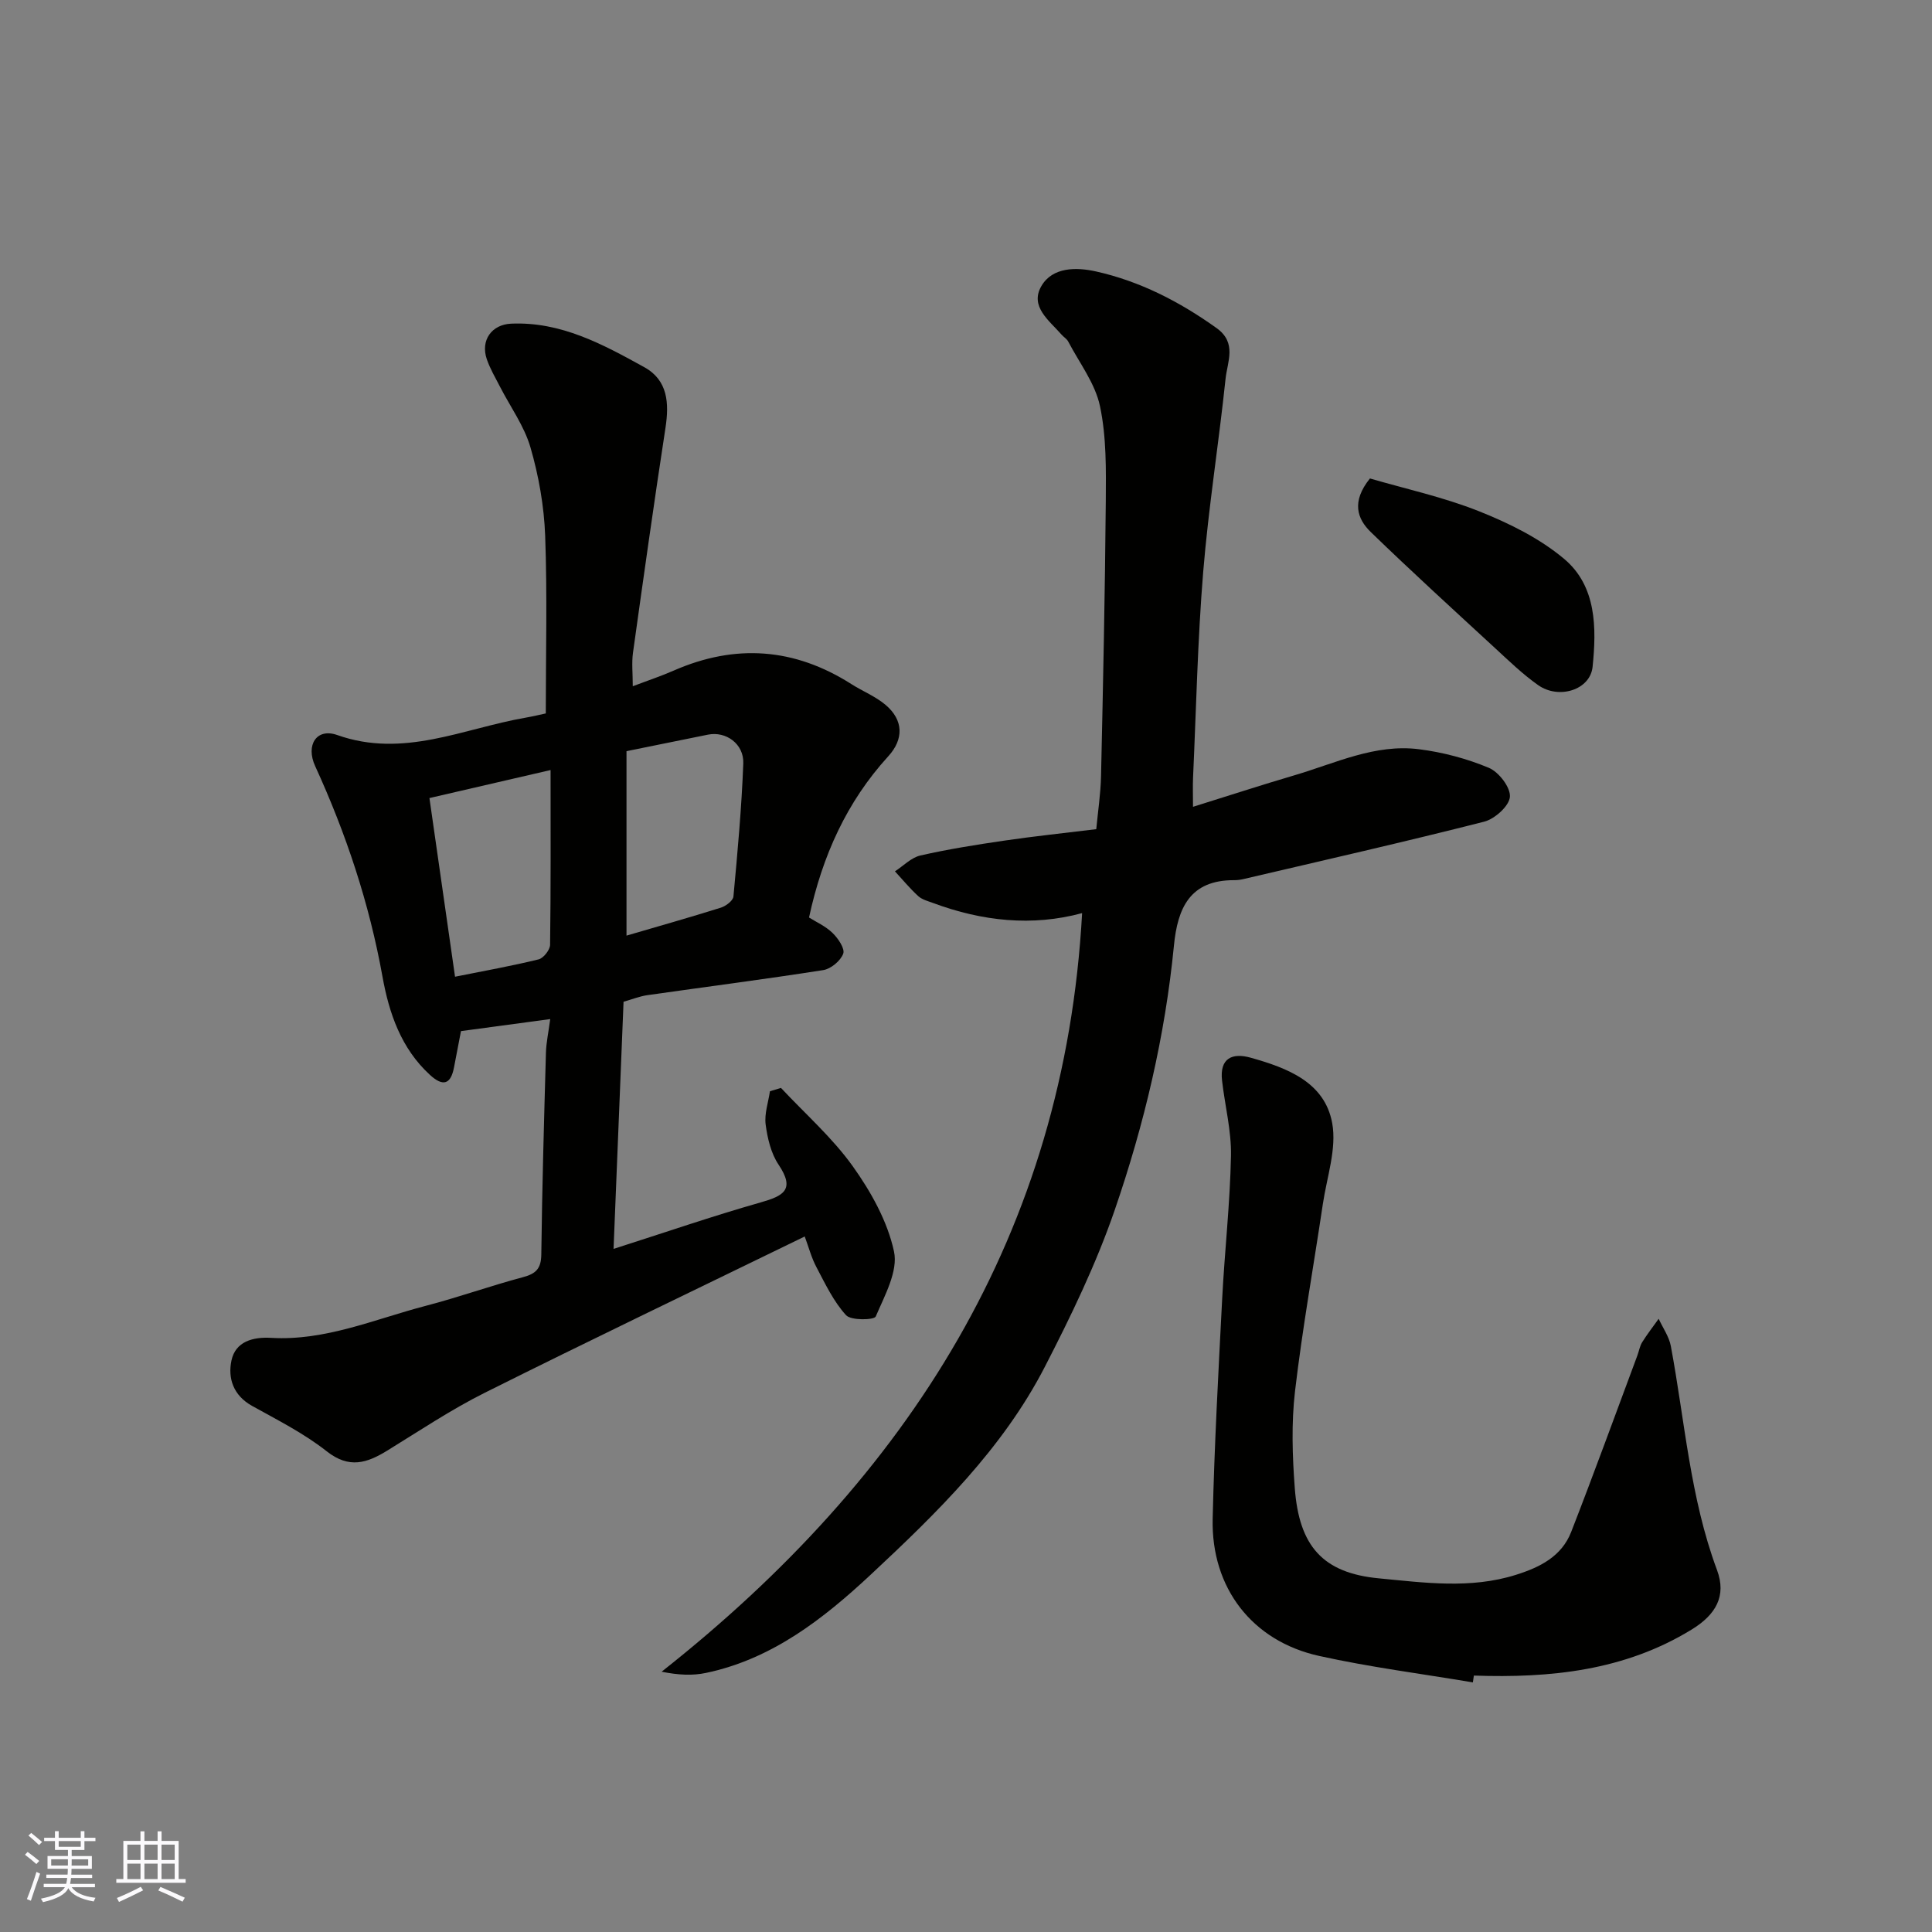
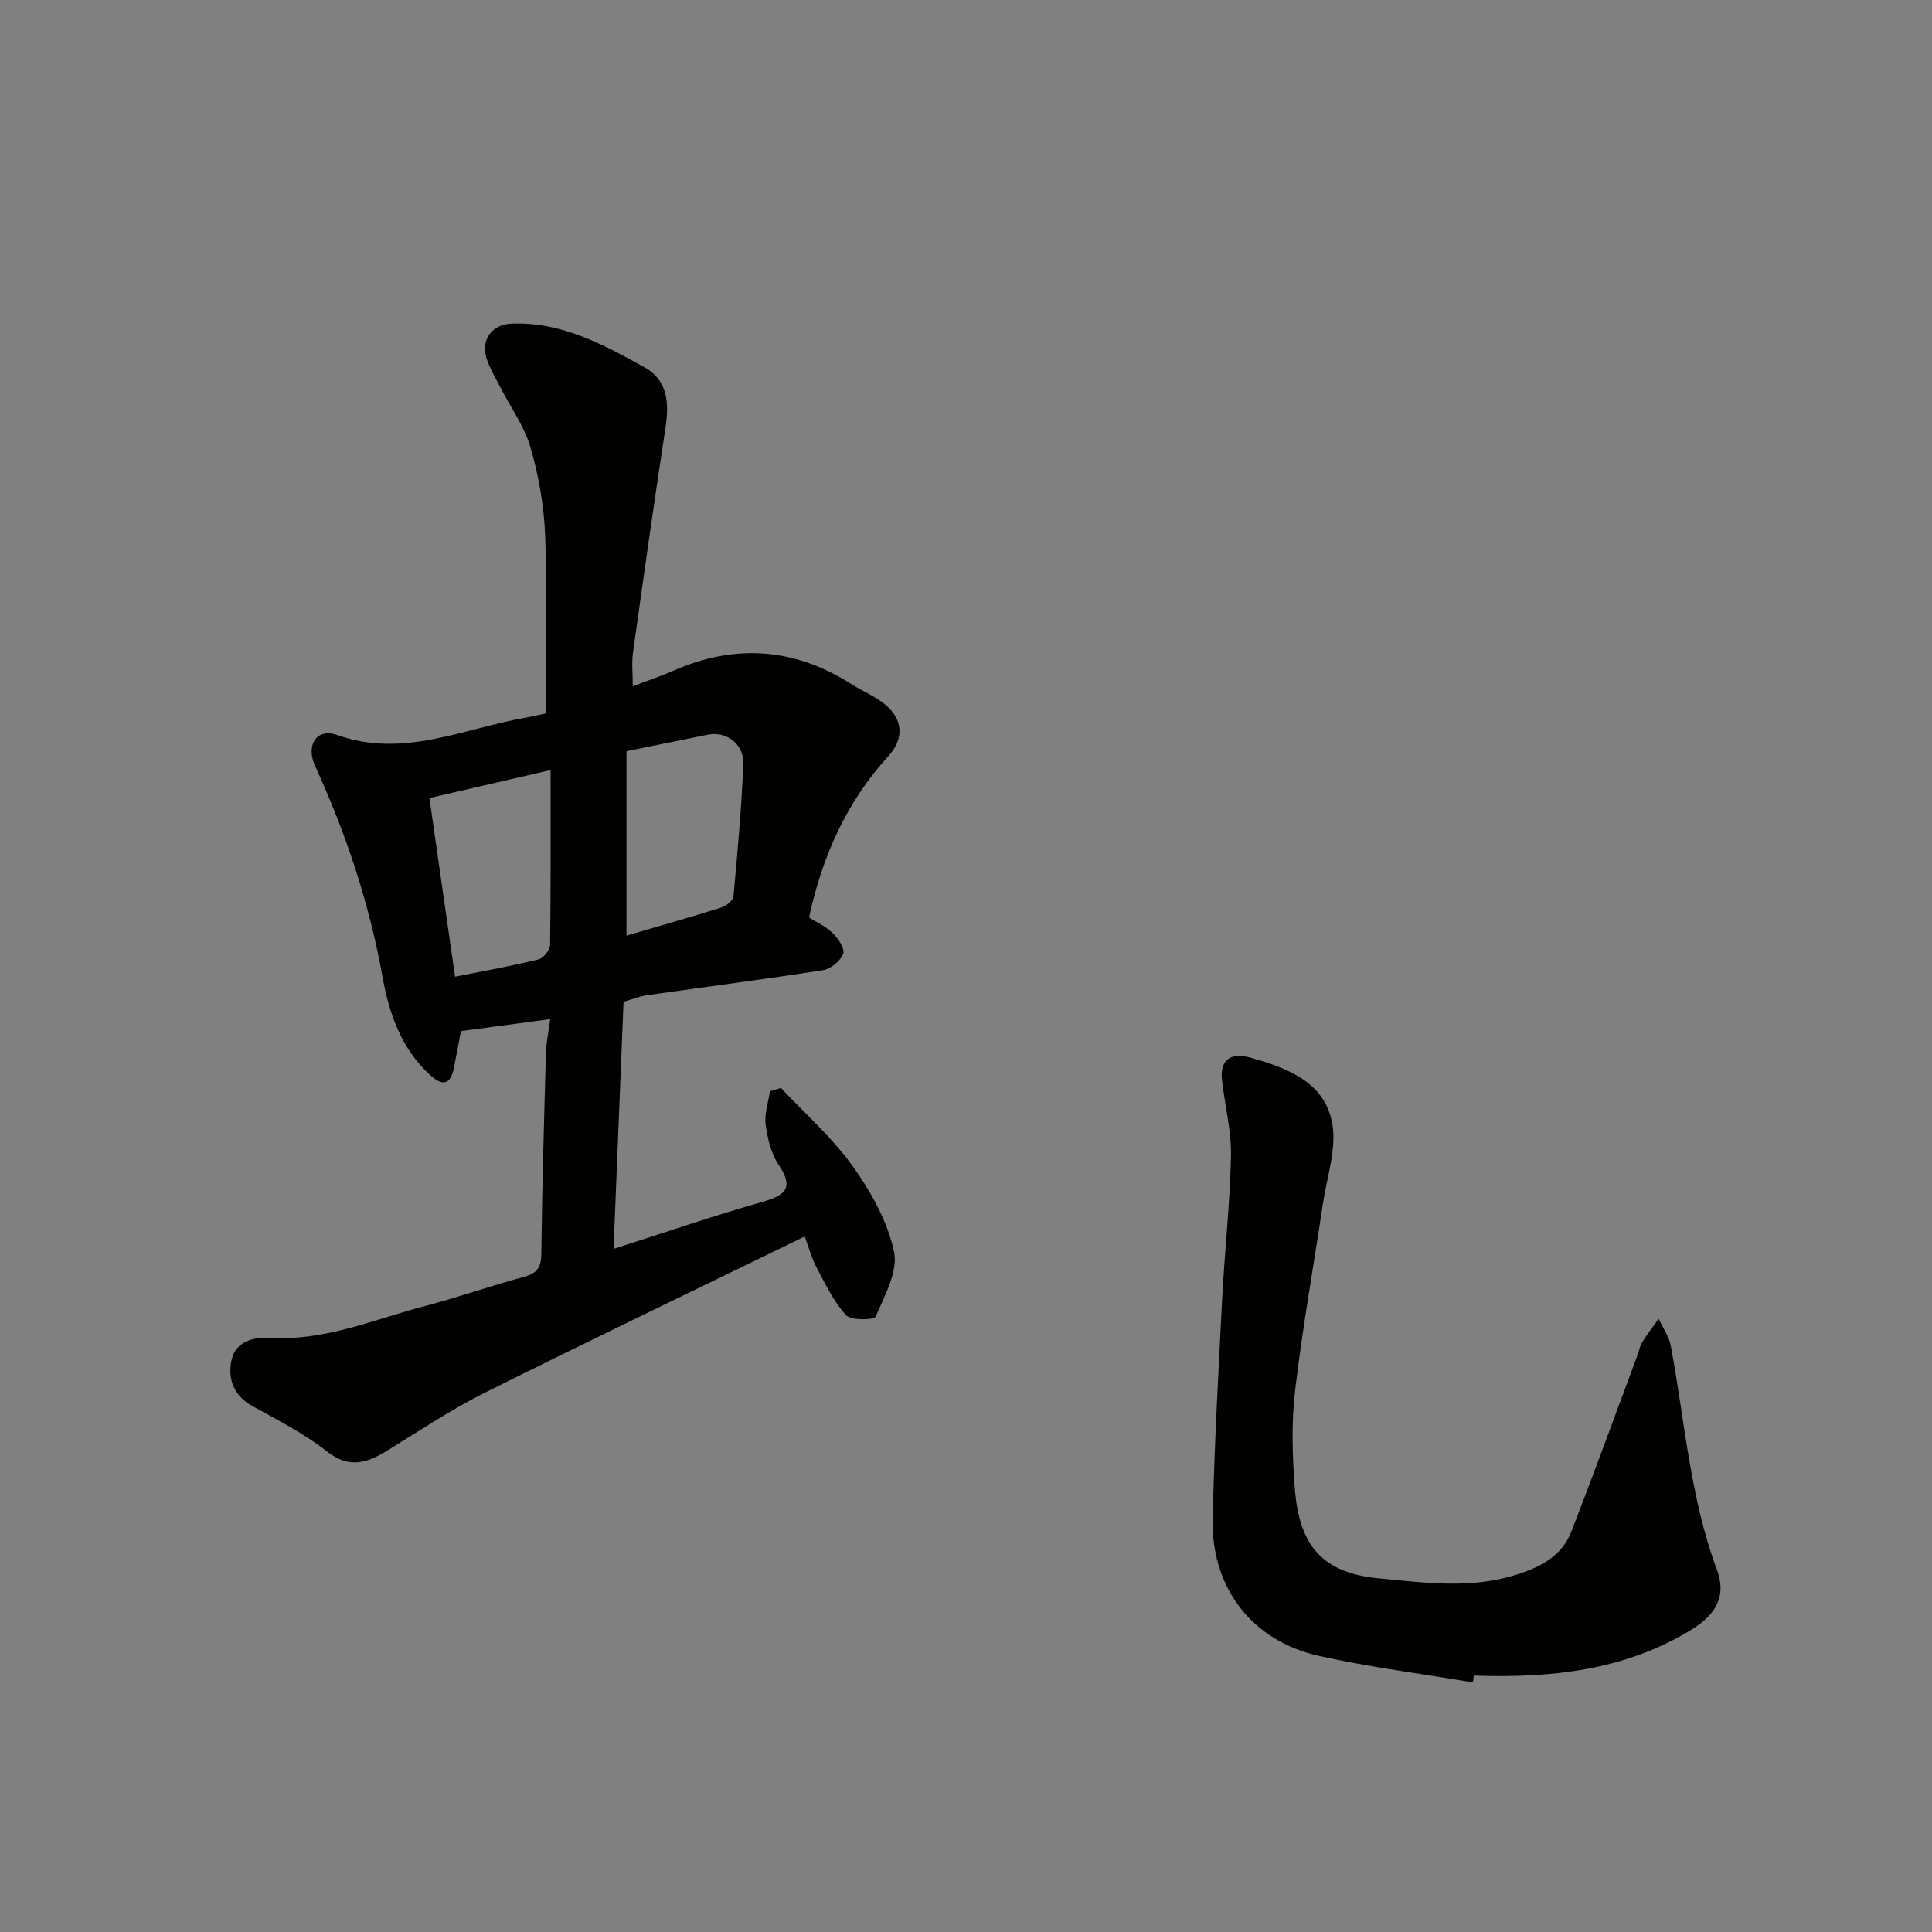
<svg xmlns="http://www.w3.org/2000/svg" enable-background="new 0 0 400 400" viewBox="0 0 400 400">
  <rect x="0" y="0" width="400" height="400" fill="#808080" stroke="none" />
  <g fill="#010100">
    <path d="m166.61 256c-22.5 10.96-44.46 21.47-66.23 32.35-6.99 3.49-13.53 7.88-20.2 11.98-4.2 2.58-7.89 3.81-12.53.15-4.7-3.71-10.18-6.47-15.45-9.4-3.89-2.16-5.06-5.71-4.28-9.4.84-3.95 4.45-4.91 8.22-4.69 11.26.65 21.45-3.88 32-6.63 6.76-1.76 13.37-4.13 20.12-5.93 2.68-.71 3.77-1.76 3.81-4.68.17-13.94.57-27.87.96-41.8.06-2.09.52-4.17.89-6.96-6.22.84-12.27 1.65-18.48 2.49-.46 2.39-.96 4.92-1.43 7.45-.68 3.64-2.31 4.08-5.01 1.6-5.97-5.48-8.45-12.77-9.81-20.32-2.73-15.18-7.54-29.62-13.94-43.6-2-4.35.29-7.95 4.57-6.43 13.71 4.86 26.11-1.36 38.98-3.59 1.59-.28 3.16-.66 4.2-.88 0-12.35.32-24.6-.13-36.81-.23-6.13-1.33-12.36-3.04-18.26-1.29-4.45-4.19-8.43-6.34-12.63-.96-1.86-2.04-3.7-2.71-5.66-1.32-3.88 1-7.17 5.06-7.34 10.3-.45 18.98 4.28 27.55 9.01 4.89 2.7 5.17 7.44 4.39 12.56-2.38 15.51-4.56 31.04-6.73 46.58-.29 2.11-.04 4.31-.04 6.92 3.1-1.18 5.85-2.09 8.49-3.25 12.77-5.59 25-4.69 36.76 2.8 2.34 1.49 5 2.54 7.09 4.31 3.73 3.16 3.79 7.1.55 10.65-8.58 9.4-13.63 20.56-16.4 33.37 1.43.9 3.41 1.78 4.87 3.2 1.15 1.11 2.6 3.24 2.21 4.29-.55 1.48-2.55 3.15-4.14 3.4-12.12 1.9-24.29 3.46-36.43 5.19-1.58.23-3.11.85-4.91 1.36-.68 16.81-1.36 33.59-2.07 51.17 10.62-3.39 20.45-6.78 30.44-9.62 4.75-1.35 7.21-2.63 3.72-7.83-1.57-2.34-2.29-5.45-2.67-8.3-.29-2.22.55-4.59.89-6.89.76-.23 1.52-.46 2.28-.69 5 5.35 10.6 10.27 14.83 16.17 3.79 5.3 7.22 11.43 8.57 17.68.89 4.08-1.93 9.15-3.78 13.48-.32.74-5.11.86-6.14-.27-2.57-2.81-4.29-6.45-6.1-9.88-1.07-1.99-1.64-4.22-2.46-6.42zm-36.9-62.29c6.49-1.9 13.05-3.75 19.54-5.79 1.04-.33 2.52-1.44 2.6-2.31.85-9.16 1.69-18.34 2.04-27.53.16-4.08-3.6-6.73-7.31-5.98-5.39 1.09-10.78 2.18-16.87 3.42zm-15.72-34.28c-8.78 2.03-16.9 3.91-25.08 5.8 1.81 12.66 3.54 24.69 5.3 36.99 6.19-1.24 11.79-2.24 17.3-3.59 1.01-.25 2.36-1.96 2.38-3.01.16-11.76.1-23.53.1-36.19z" />
-     <path d="m226.97 171.67c.34-3.63.91-7.33.99-11.04.42-18.93.82-37.86.98-56.79.05-6.6.15-13.36-1.2-19.74-.99-4.72-4.27-8.97-6.58-13.39-.29-.56-.95-.93-1.38-1.43-2.54-2.92-6.64-5.81-4.17-10.06 2.32-3.98 7.29-3.91 11.26-3.03 9.14 2.03 17.35 6.26 25 11.73 4.28 3.06 2.24 6.97 1.87 10.49-1.4 13.34-3.53 26.62-4.63 39.98-1.16 14.16-1.45 28.39-2.1 42.59-.08 1.82-.01 3.64-.01 6.06 7.29-2.27 14.15-4.51 21.08-6.55 8.43-2.49 16.64-6.52 25.71-5.37 4.92.62 9.9 1.94 14.46 3.85 2.06.86 4.52 4.06 4.36 6.01-.15 1.9-3.14 4.58-5.33 5.14-16.55 4.21-33.21 7.99-49.83 11.88-.64.15-1.3.24-1.96.23-9.1-.02-11.68 5.73-12.44 13.55-1.83 18.74-6.16 37.02-12.26 54.75-3.85 11.18-9.06 21.96-14.49 32.5-8.75 16.96-22.31 30.19-36.04 43-9.79 9.13-20.44 17.47-34.1 20.33-2.75.58-5.64.46-9.18-.25 51.17-40.41 83.42-90.86 87.06-157.06-10.33 2.8-20.67 1.68-30.82-2.08-1.07-.4-2.29-.7-3.1-1.43-1.73-1.58-3.23-3.41-4.83-5.14 1.75-1.13 3.37-2.85 5.27-3.28 5.71-1.3 11.51-2.22 17.31-3.07 6.16-.91 12.35-1.55 19.1-2.38z" />
    <path d="m304.94 348.32c-10.62-1.79-21.33-3.15-31.84-5.48-13.87-3.07-22.36-14.1-22.03-28.39.35-15.2 1.19-30.4 1.97-45.58.51-9.87 1.63-19.72 1.82-29.59.1-5.18-1.26-10.38-1.85-15.58-.52-4.62 2.11-5.79 5.95-4.71 7.54 2.12 15.31 5.04 16.86 13.55.96 5.29-1.11 11.16-1.94 16.75-1.92 12.91-4.24 25.78-5.76 38.74-.77 6.61-.55 13.41-.05 20.06.9 11.99 5.76 17.58 17.41 18.69 9.38.89 18.93 2.24 28.35-.72 5.04-1.58 9.49-3.83 11.47-8.9 4.72-12.11 9.16-24.34 13.7-36.52.34-.91.49-1.93.99-2.74 1.05-1.68 2.27-3.25 3.42-4.86.86 1.88 2.15 3.68 2.52 5.66 2.9 15.51 3.98 31.38 9.56 46.36 1.99 5.35-.2 9.23-5.27 12.33-13.92 8.53-29.26 10.06-45.07 9.52-.06.48-.14.94-.21 1.41z" />
-     <path d="m283.63 99.06c7.17 2.1 15.11 3.82 22.56 6.78 6.24 2.48 12.57 5.6 17.66 9.88 6.72 5.65 6.7 14.32 5.88 22.33-.49 4.81-7 6.81-11.27 3.8-3.21-2.26-6.07-5.04-8.97-7.71-8.61-7.94-17.27-15.83-25.68-23.98-2.8-2.72-4.08-6.25-.18-11.1z" />
  </g>
-   <path d="m5.17 384 .55-.58c.85.61 1.65 1.24 2.4 1.87l-.59.64c-.83-.73-1.62-1.37-2.36-1.93m1.22 9.53-.82-.34c.71-1.76 1.37-3.64 1.98-5.63.24.13.5.25.76.36-.6 1.67-1.24 3.54-1.92 5.61m-.5-13.5.57-.54c.56.44 1.31 1.06 2.26 1.87l-.64.64c-.68-.66-1.41-1.32-2.19-1.97m3.25.46h2.24v-1.36h.77v1.36h4.57v-1.36h.76v1.36h2.28v.69h-2.28v1.84h-2.64v1.26h4.18v2.64h-4.21c0 .45-.02.86-.05 1.21h4.32v.69h-4.38c-.04.34-.1.75-.19 1.22h5.15v.69h-4.82c.87 1.19 2.51 1.92 4.93 2.19-.17.31-.3.57-.37.76-2.77-.49-4.52-1.41-5.26-2.76-.56 1.26-2.3 2.23-5.24 2.9-.12-.24-.26-.48-.43-.72 2.73-.55 4.38-1.34 4.96-2.38h-4.38v-.69h4.65c.1-.38.17-.79.21-1.22h-4.32v-.69h4.4c.03-.34.05-.75.05-1.21h-4.2v-2.64h4.23v-1.26h-2.69v-1.84h-2.24zm1.46 4.46v1.29h3.45c.01-.4.02-.57.01-.53v-.32-.45h-3.46zm1.55-2.59h4.57v-1.19h-4.57zm6.11 2.59h-3.42v.77c-.01.19-.01.37-.02.53h3.44z" fill="#fbfafc" />
-   <path d="m32.63 379.16h.82v1.98h3.54v7.89h1.45v.78h-14.36v-.78h1.46v-7.89h3.54v-1.98h.82v1.98h2.73zm-3.49 11.48.5.73c-1.61.82-3.28 1.63-5 2.41-.13-.27-.28-.55-.44-.82 1.75-.72 3.4-1.49 4.94-2.32m-2.78-5.55h2.73v-3.18h-2.73zm0 3.95h2.73v-3.2h-2.73zm3.54-3.95h2.73v-3.18h-2.73zm0 3.95h2.73v-3.2h-2.73zm7.89 4.68c-1.84-.92-3.51-1.7-5.02-2.32l.45-.73c1.89.8 3.57 1.55 5.04 2.23zm-1.62-11.81h-2.73v3.18h2.73zm-2.73 7.13h2.73v-3.2h-2.73z" fill="#fbfafc" />
</svg>